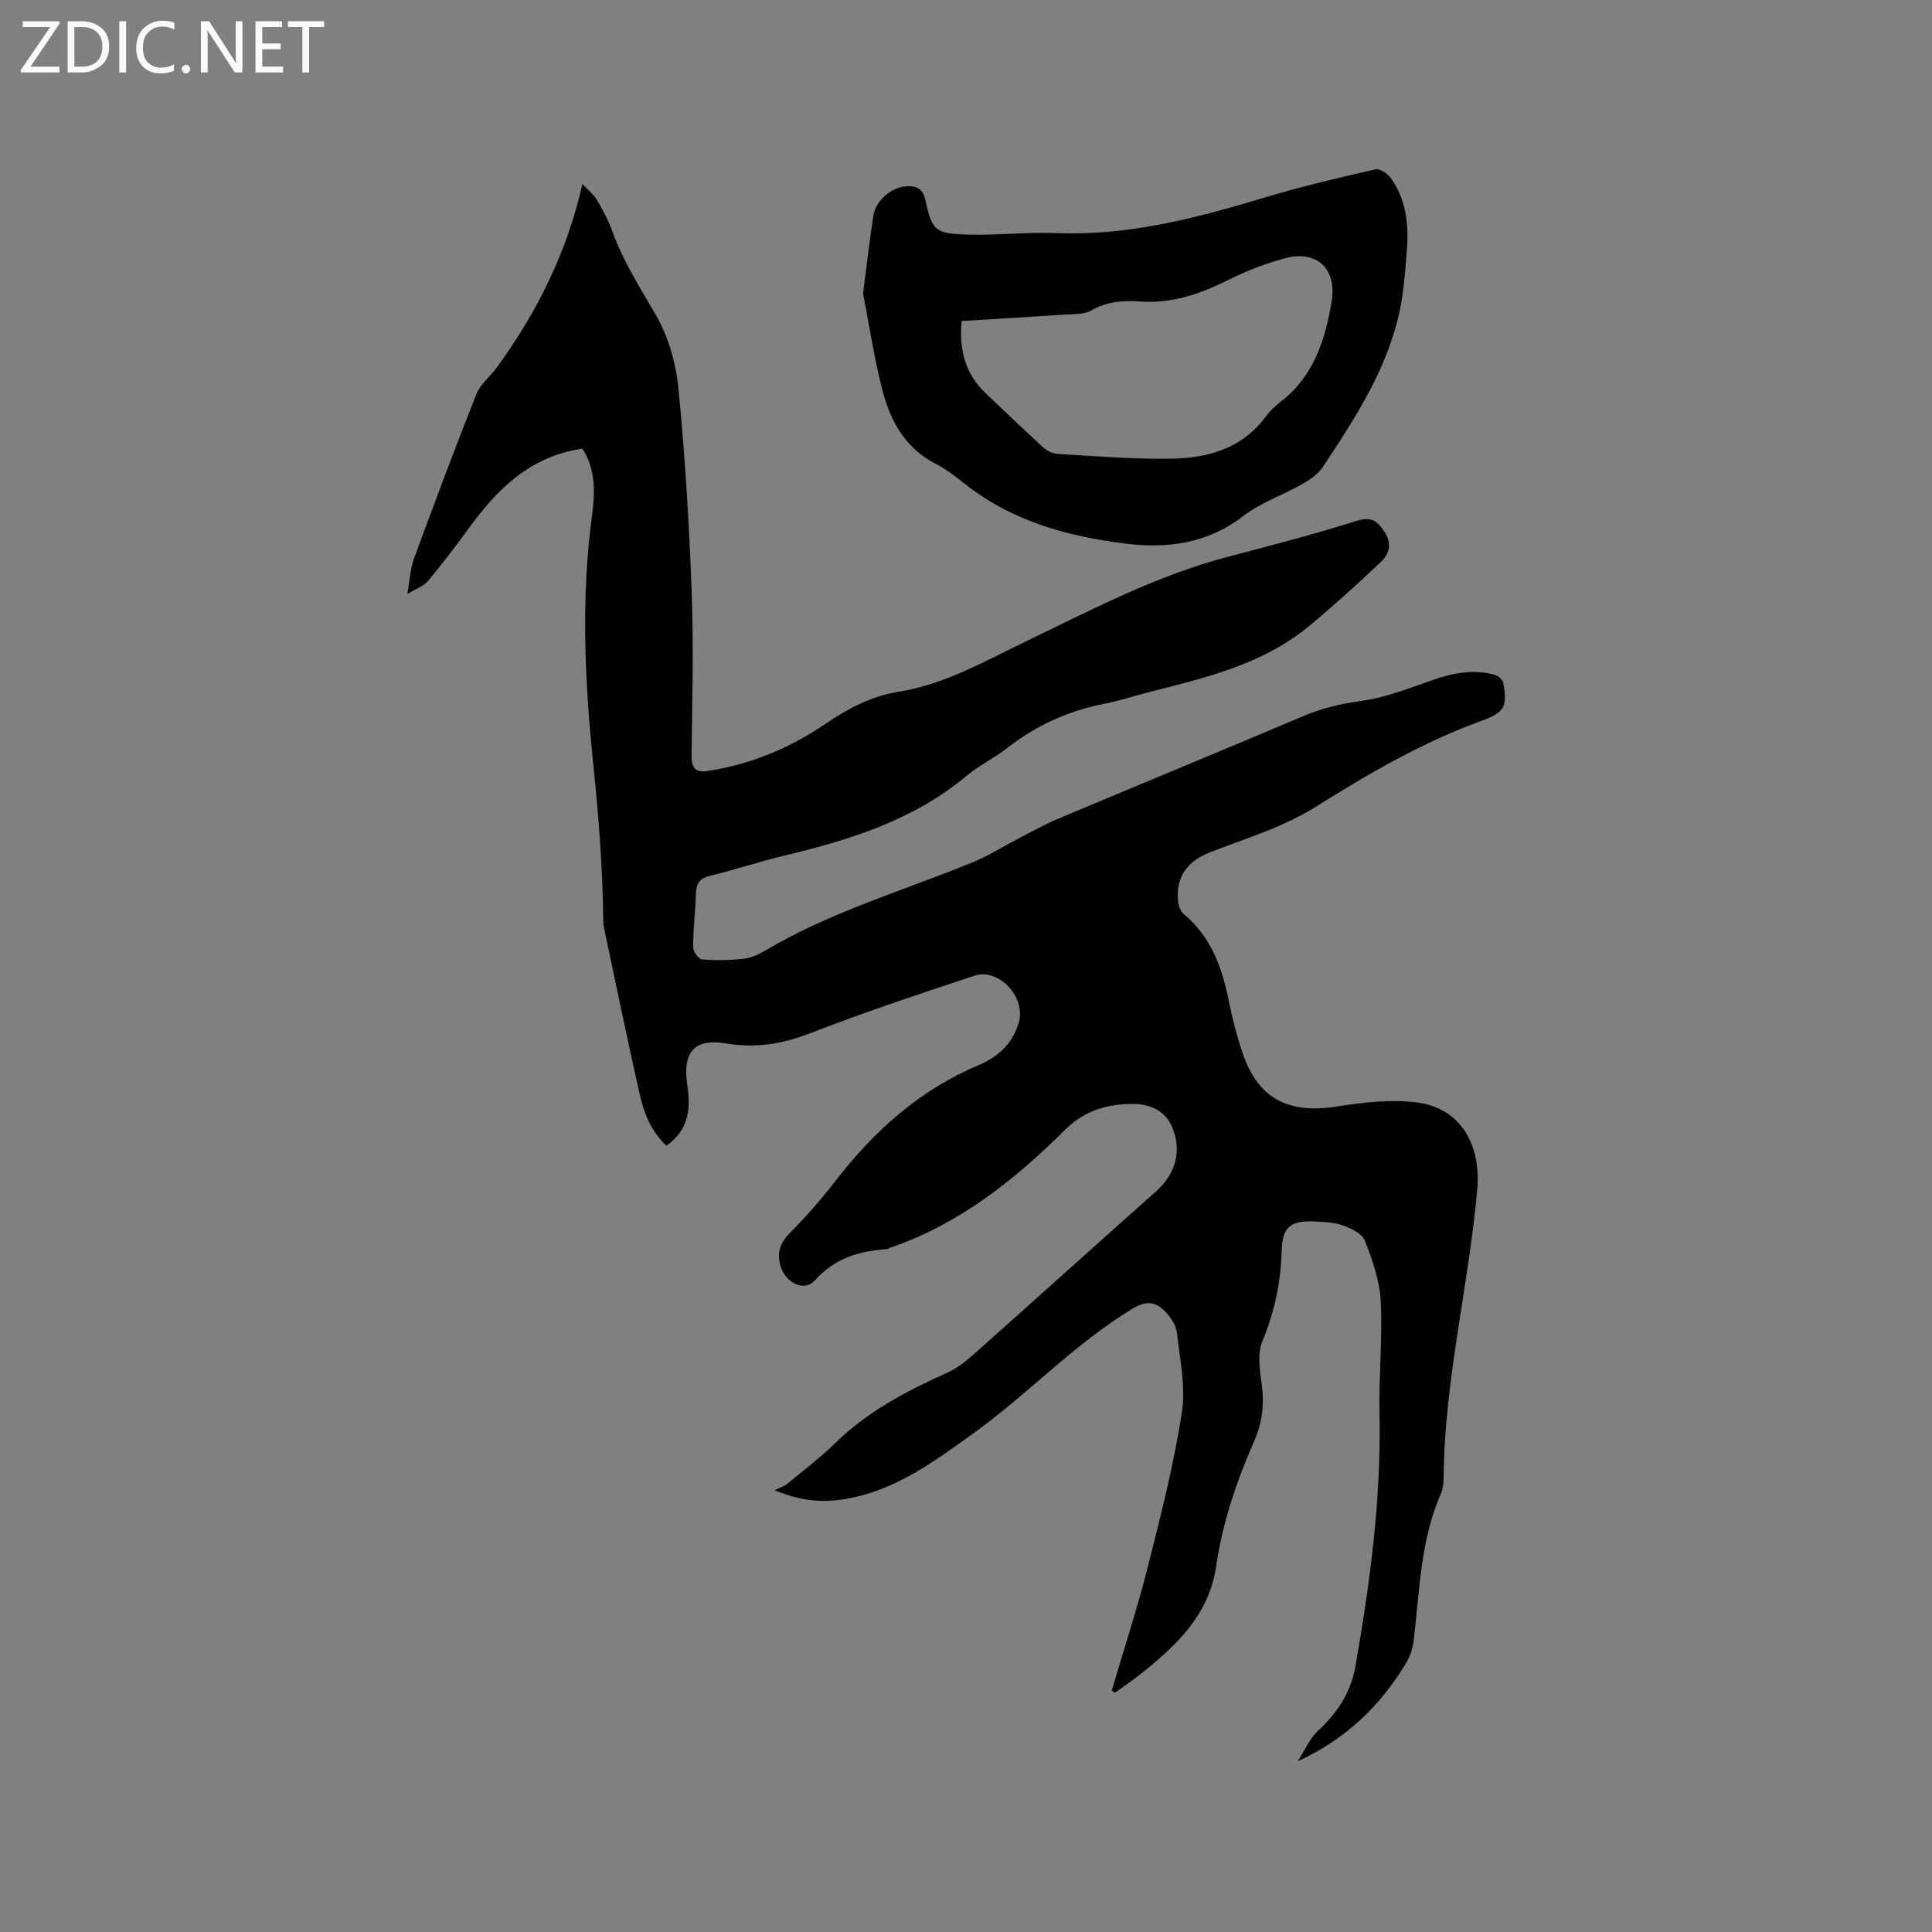
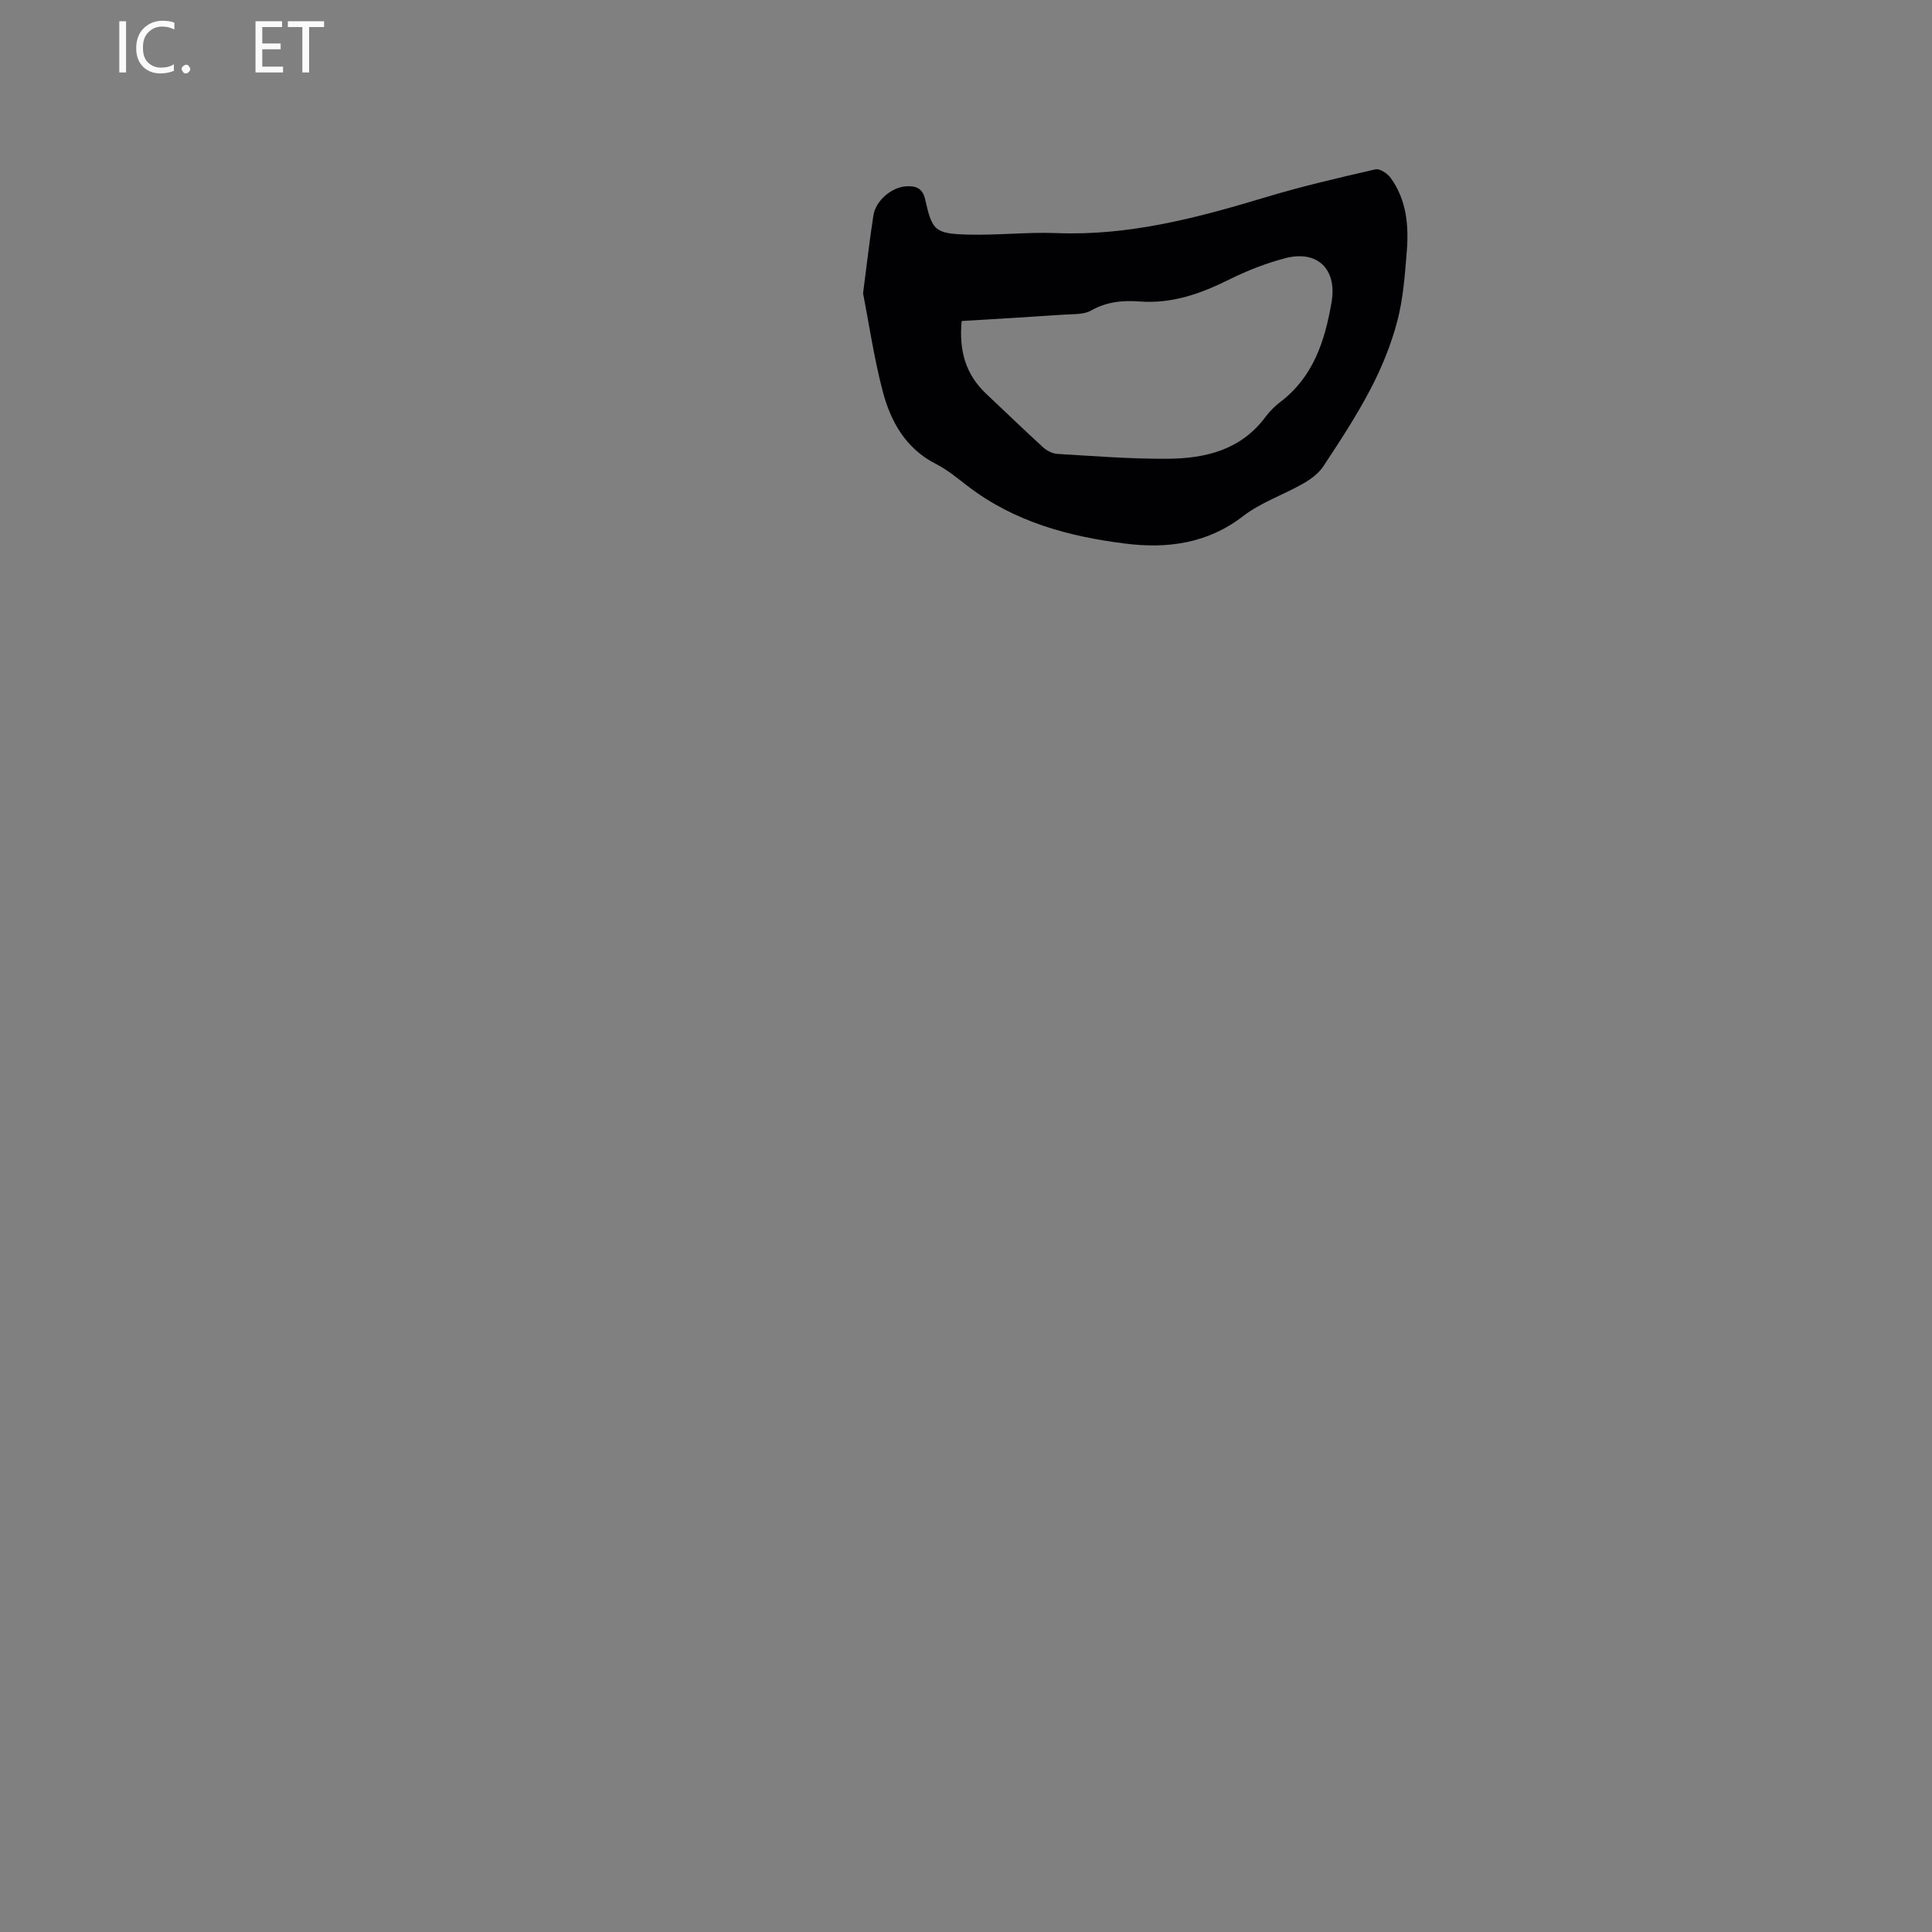
<svg xmlns="http://www.w3.org/2000/svg" enable-background="new 0 0 400 400" viewBox="0 0 400 400">
  <rect x="0" y="0" width="400" height="400" fill="#808080" stroke="none" />
-   <path d="m230.18 349.98c2.51-8.5 5.28-16.94 7.45-25.53 2.68-10.55 5.37-21.15 7.05-31.89.84-5.38-.39-11.13-1.01-16.67-.17-1.53-1.3-3.15-2.42-4.33-1.9-2.02-3.84-2.37-6.67-.67-12.17 7.33-21.81 17.83-33.26 26.02-7.49 5.36-14.91 10.89-24.17 13.02-5.81 1.34-10.72 1.12-16.77-1.39 1.21-.61 2.05-.86 2.66-1.37 3.35-2.77 6.83-5.41 9.94-8.44 6.64-6.49 14.63-10.71 22.98-14.45 1.89-.85 3.65-2.13 5.21-3.51 12.75-11.33 25.42-22.76 38.17-34.11 4.08-3.63 5.48-8.49 3.26-13.48-1.49-3.35-4.66-4.64-8.08-4.62-5.26.03-9.91 1.29-14.02 5.37-10.43 10.35-21.85 19.47-36.05 24.35-.3.1-.58.32-.89.34-5.72.4-10.75 1.89-14.86 6.48-2.18 2.43-5.93.5-6.98-2.64-1-2.99-.29-5.07 1.9-7.28 3.35-3.38 6.51-7 9.42-10.76 7.98-10.32 17.4-18.76 29.57-23.89 4.06-1.71 7.13-4.51 8.35-8.98 1.41-5.16-4.2-11.2-9.24-9.53-11.45 3.78-22.9 7.61-34.14 11.96-5.73 2.22-11.25 3.05-17.3 2.05-6.51-1.08-9.01 1.74-7.99 8.59.74 4.9.36 9.31-4.32 12.59-3.04-2.86-4.6-6.55-5.48-10.45-2.54-11.26-4.87-22.56-7.27-33.85-.18-.83-.32-1.68-.33-2.52-.1-10.9-.99-21.72-2.1-32.59-1.74-16.95-2.5-34.03-.22-51.09.62-4.65.81-9.52-1.99-13.82-10.89 1.55-17.75 8.49-23.71 16.74-2.64 3.66-5.41 7.23-8.3 10.7-.82.99-2.26 1.46-4.24 2.67.53-2.96.61-5.27 1.37-7.32 4.2-11.42 8.46-22.82 12.95-34.12.82-2.07 2.87-3.62 4.23-5.5 8.24-11.34 14.46-23.64 17.71-37.97 1.16 1.25 2.31 2.15 3 3.32 1.23 2.09 2.39 4.27 3.21 6.54 2.21 6.12 5.64 11.52 8.9 17.1 2.63 4.51 4.23 10.04 4.75 15.27 1.39 14.01 2.23 28.09 2.75 42.17.42 11.33.12 22.69-.02 34.04-.03 2.63.96 3.45 3.34 3.09 8.84-1.33 16.95-4.72 24.27-9.68 4.74-3.21 9.57-5.82 15.24-6.72 9.39-1.48 17.52-6.15 25.9-10.19 13.82-6.66 27.41-13.86 42.39-17.78 8.91-2.33 17.83-4.66 26.6-7.42 3.09-.97 4.32.11 5.77 2.36 1.51 2.33.96 4.48-.67 6.03-4.83 4.6-9.79 9.07-14.91 13.33-9.77 8.14-21.85 10.83-33.76 13.89-2.87.74-5.7 1.68-8.6 2.24-7.51 1.47-14.25 4.5-20.29 9.24-2.66 2.09-5.81 3.57-8.39 5.74-11.07 9.26-24.35 13.29-38.01 16.57-5.04 1.21-9.97 2.88-15.01 4.08-2.17.52-2.9 1.56-2.96 3.67-.11 3.71-.58 7.41-.6 11.11 0 .89 1.13 2.49 1.84 2.55 2.89.23 5.84.17 8.73-.15 1.52-.17 3.07-.91 4.42-1.71 13.48-8 28.51-12.35 42.88-18.24 3.39-1.39 6.52-3.4 9.79-5.09 2.63-1.36 5.23-2.8 7.95-3.95 16.87-7.09 33.8-14.06 50.65-21.2 3.93-1.67 7.87-2.61 12.13-3.19 5.05-.68 9.95-2.66 14.83-4.35 4.21-1.45 8.4-2.26 12.76-1.05.7.19 1.62 1 1.75 1.66.91 4.83.32 6.11-4.3 7.79-12.23 4.45-23.43 10.91-34.36 17.79-6.93 4.36-14.61 6.61-22.08 9.53-4.81 1.88-7.03 5.24-6.58 10.02.09.97.5 2.18 1.2 2.76 5.73 4.78 7.99 11.26 9.37 18.27.67 3.42 1.58 6.81 2.67 10.12 3.18 9.7 9.37 13.03 19.59 11.45 5.37-.84 10.99-1.52 16.33-.89 10.05 1.18 13.54 9.66 12.79 18.07-1.76 19.84-6.75 39.28-6.95 59.28-.01 1.26-.11 2.62-.6 3.74-4.21 9.63-4.38 19.98-5.59 30.16-.19 1.62-.69 3.34-1.52 4.73-5.39 9.05-12.7 15.98-22.53 20.47 1.43-2.18 2.5-4.74 4.35-6.45 3.98-3.68 6.69-7.93 7.62-13.23 3.04-17.35 5.36-34.76 4.98-52.45-.16-7.73.65-15.49.25-23.19-.22-4.23-1.73-8.49-3.28-12.49-.56-1.44-2.83-2.52-4.55-3.14-1.84-.66-3.94-.73-5.94-.82-4.83-.21-6.61 1.11-6.74 6.07-.17 6.56-1.48 12.67-4 18.76-1.08 2.6-.49 6.07-.1 9.07.53 4.13.04 7.93-1.64 11.73-3.64 8.26-6.51 16.77-7.82 25.75-1.47 10.06-8.22 16.43-15.63 22.31-1.72 1.37-3.55 2.6-5.33 3.89-.23-.14-.44-.31-.65-.49z" fill="#010104" />
  <path d="m178.69 60.73c.82-6.3 1.37-11.24 2.14-16.14.48-3.07 3.79-5.86 6.83-6.02 1.96-.11 3.38.4 3.89 2.73 1.44 6.46 2.01 7.08 8.83 7.27 6.12.17 12.27-.55 18.39-.31 14.98.59 29.13-3.16 43.26-7.42 7.48-2.26 15.12-4.03 22.74-5.78.9-.21 2.5.87 3.17 1.8 3.28 4.54 3.75 9.85 3.32 15.19-.39 4.85-.74 9.79-1.97 14.46-1.27 4.83-3.21 9.59-5.53 14.03-2.88 5.53-6.33 10.77-9.76 15.98-.97 1.48-2.59 2.68-4.16 3.58-4.12 2.35-8.79 3.92-12.5 6.78-7.38 5.69-15.69 6.74-24.33 5.67-11.73-1.46-23.04-4.51-32.68-11.93-2.1-1.61-4.17-3.35-6.51-4.54-6.31-3.2-9.42-8.79-11.08-15.13-1.83-7.03-2.88-14.26-4.05-20.22zm20.41 5.73c-.58 6.1.81 11.06 5.08 15.07 3.94 3.7 7.81 7.46 11.8 11.1.78.71 1.96 1.29 2.99 1.35 7.6.45 15.22 1.06 22.83 1 7.8-.06 15.14-1.83 20.2-8.66.87-1.18 1.97-2.25 3.14-3.14 6.81-5.22 9.19-12.68 10.55-20.65 1.16-6.81-2.95-10.82-9.61-9.07-3.95 1.04-7.85 2.56-11.52 4.38-5.88 2.93-11.84 5.08-18.54 4.58-3.51-.26-6.87.02-10.11 1.87-1.53.87-3.69.72-5.58.85-6.96.48-13.93.88-21.23 1.32z" fill="#010104" />
  <g fill="#fbfafa">
-     <path d="m12.4 4.8-6.1 9h6v1.2h-8v-.5l6.1-8.9h-5.7v-1.2h7.6v.4z" />
-     <path d="m14 15v-10.6h3c1.6 0 2.9.5 4 1.4s1.6 2.2 1.6 3.8-.5 3-1.6 3.9-2.4 1.5-4 1.5zm1.4-9.4v8.2h1.6c1.3 0 2.4-.4 3.1-1.1s1.1-1.8 1.1-3.1-.4-2.3-1.2-3-1.8-1-3.1-1z" />
    <path d="m26.1 4.4v10.6h-1.4v-10.6z" />
    <path d="m36.1 14.6c-.8.4-1.8.6-2.9.6-1.5 0-2.7-.5-3.6-1.4s-1.4-2.2-1.4-3.8c0-1.7.5-3.1 1.5-4.1s2.3-1.6 3.9-1.6c1 0 1.8.1 2.5.4v1.4c-.8-.4-1.6-.6-2.5-.6-1.2 0-2.1.4-2.9 1.2s-1.1 1.8-1.1 3.2c0 1.3.3 2.3 1 3s1.6 1.1 2.7 1.1c1 0 2-.2 2.7-.7v1.3z" />
    <path d="m37.6 14.3c0-.2.1-.5.3-.6s.4-.3.6-.3c.3 0 .5.1.6.3s.3.4.3.6-.1.4-.3.6-.4.3-.6.3c-.3 0-.5-.1-.6-.3s-.3-.4-.3-.6z" />
-     <path d="m50.2 15h-1.6l-5.3-8.2c-.2-.2-.3-.5-.4-.7 0 .2.1.7.1 1.5v7.4h-1.4v-10.6h1.7l5.2 8.1c.2.4.4.6.4.7 0-.3-.1-.8-.1-1.5v-7.3h1.4z" />
    <path d="m58.6 15h-5.7v-10.6h5.5v1.2h-4.1v3.4h3.8v1.2h-3.8v3.6h4.3z" />
    <path d="m67.1 5.6h-3.1v9.4h-1.4v-9.4h-3v-1.2h7.5z" />
  </g>
</svg>